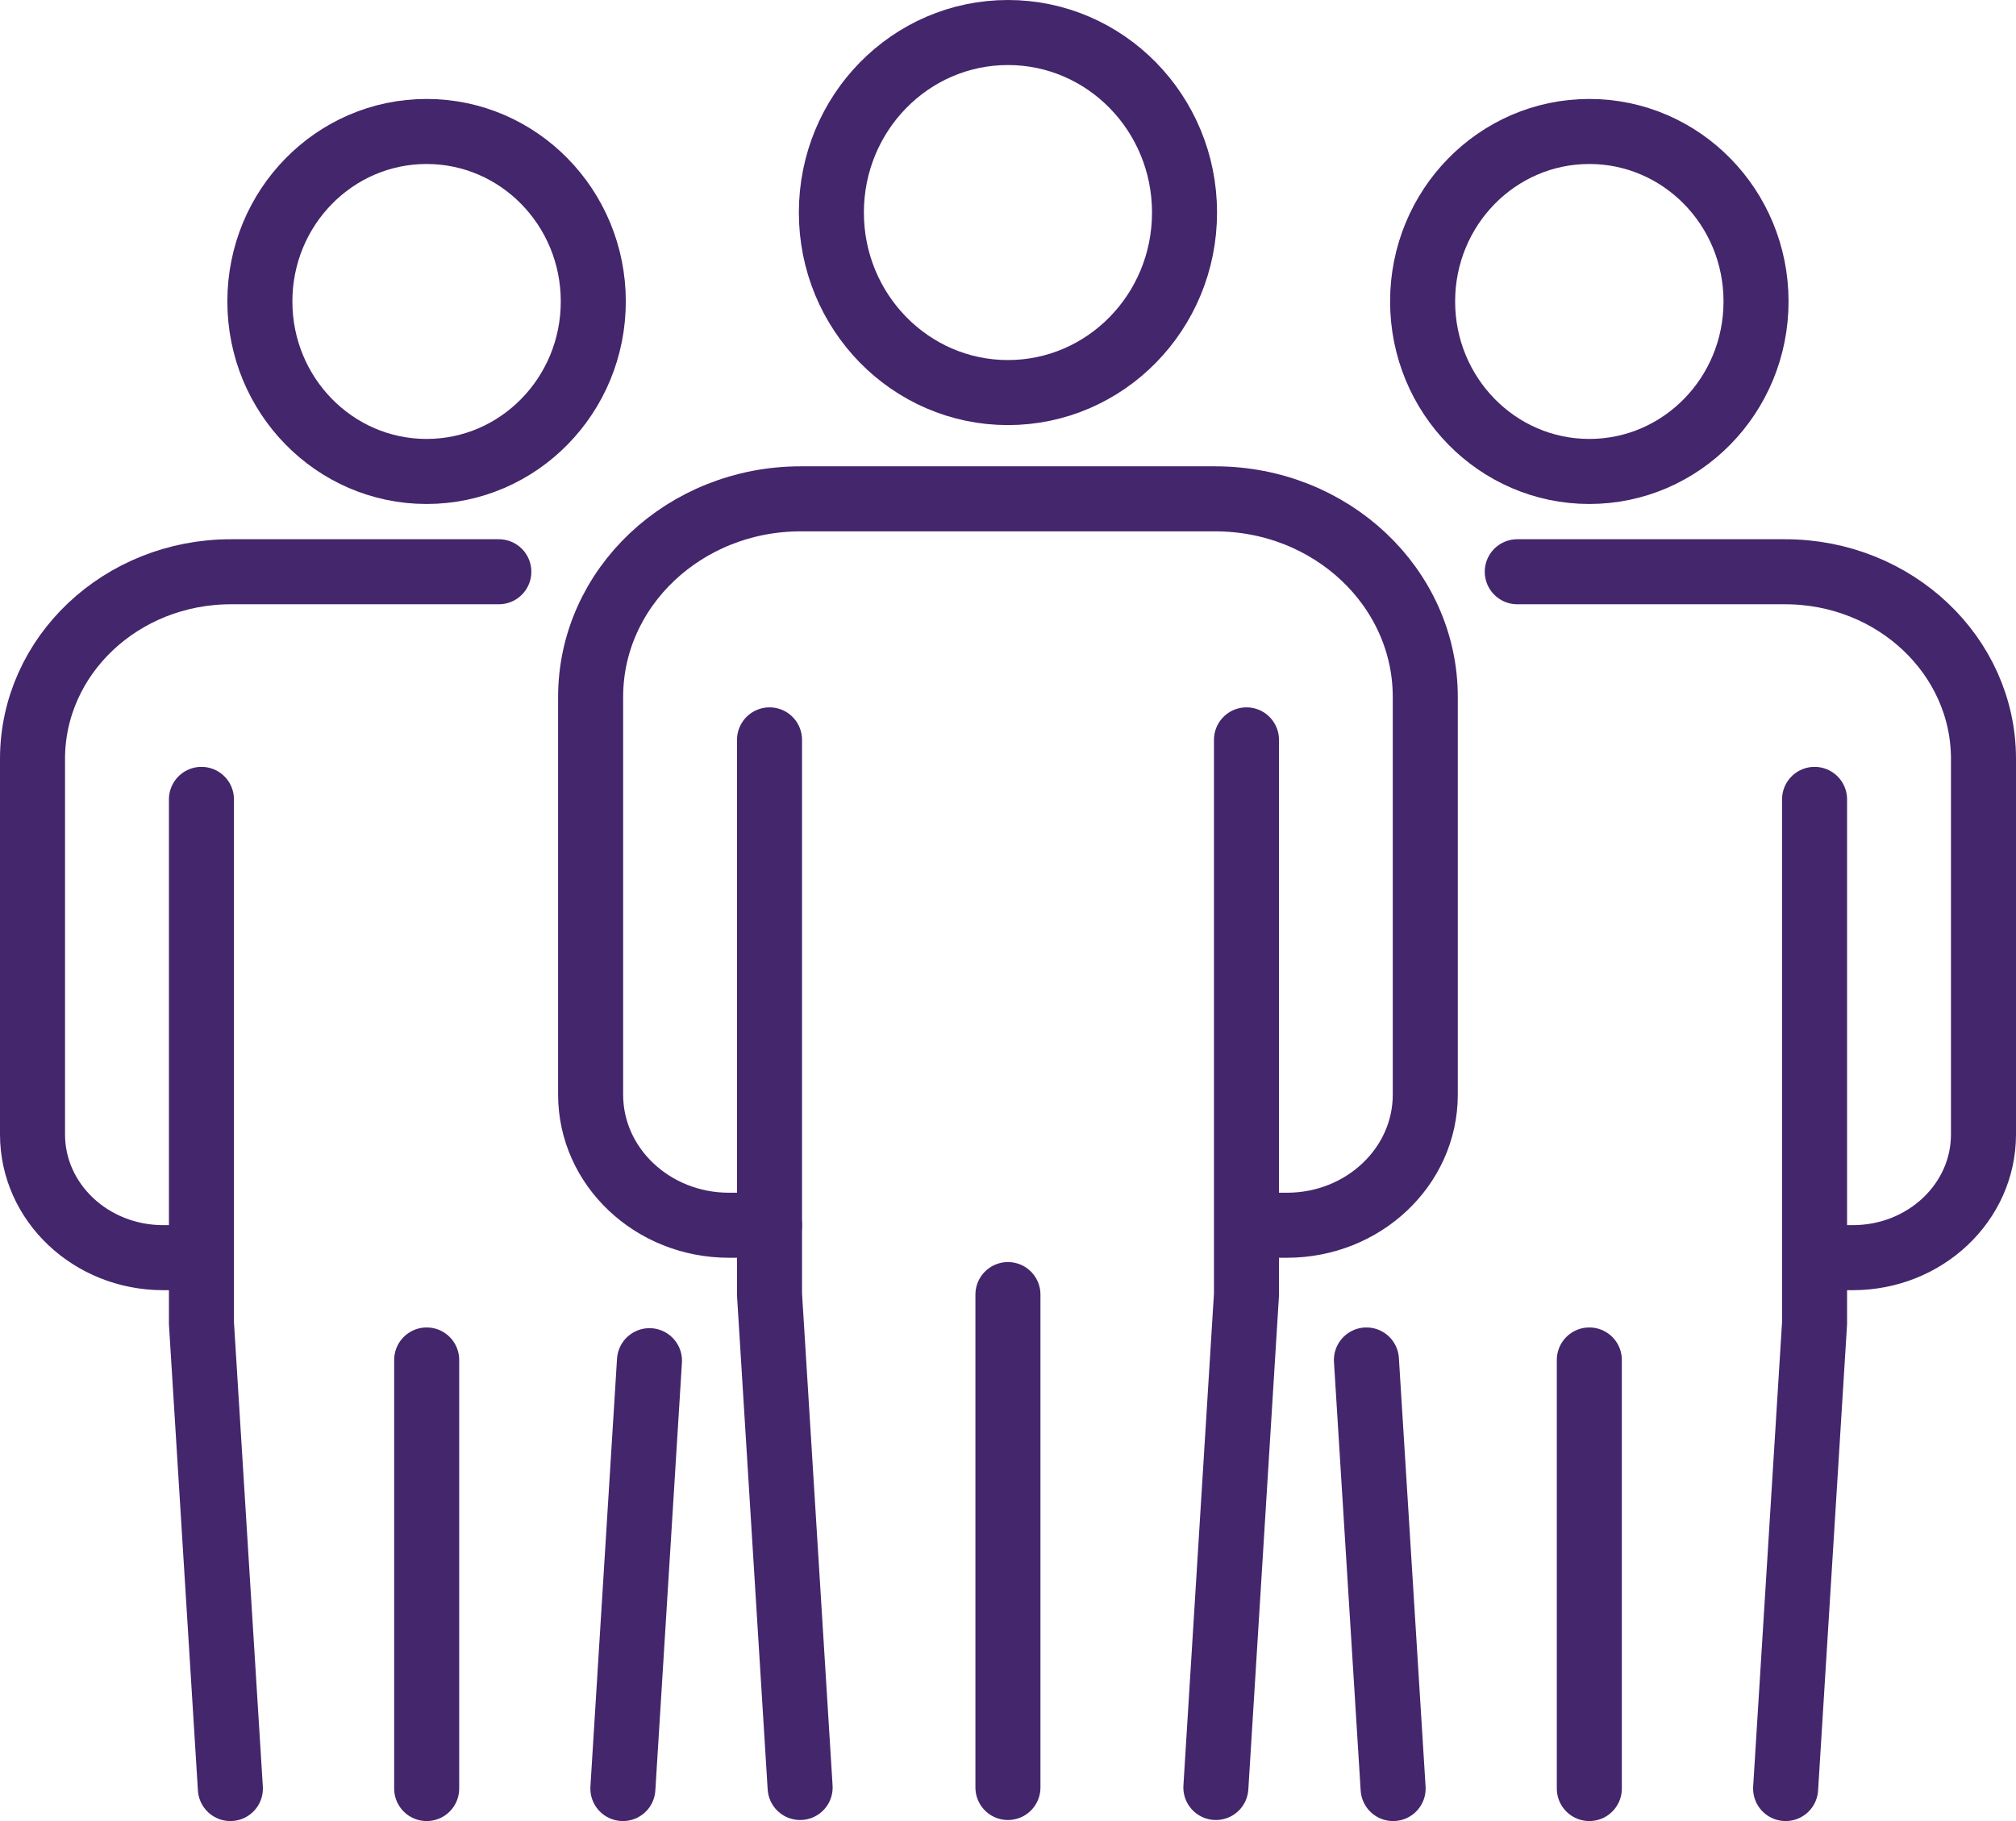
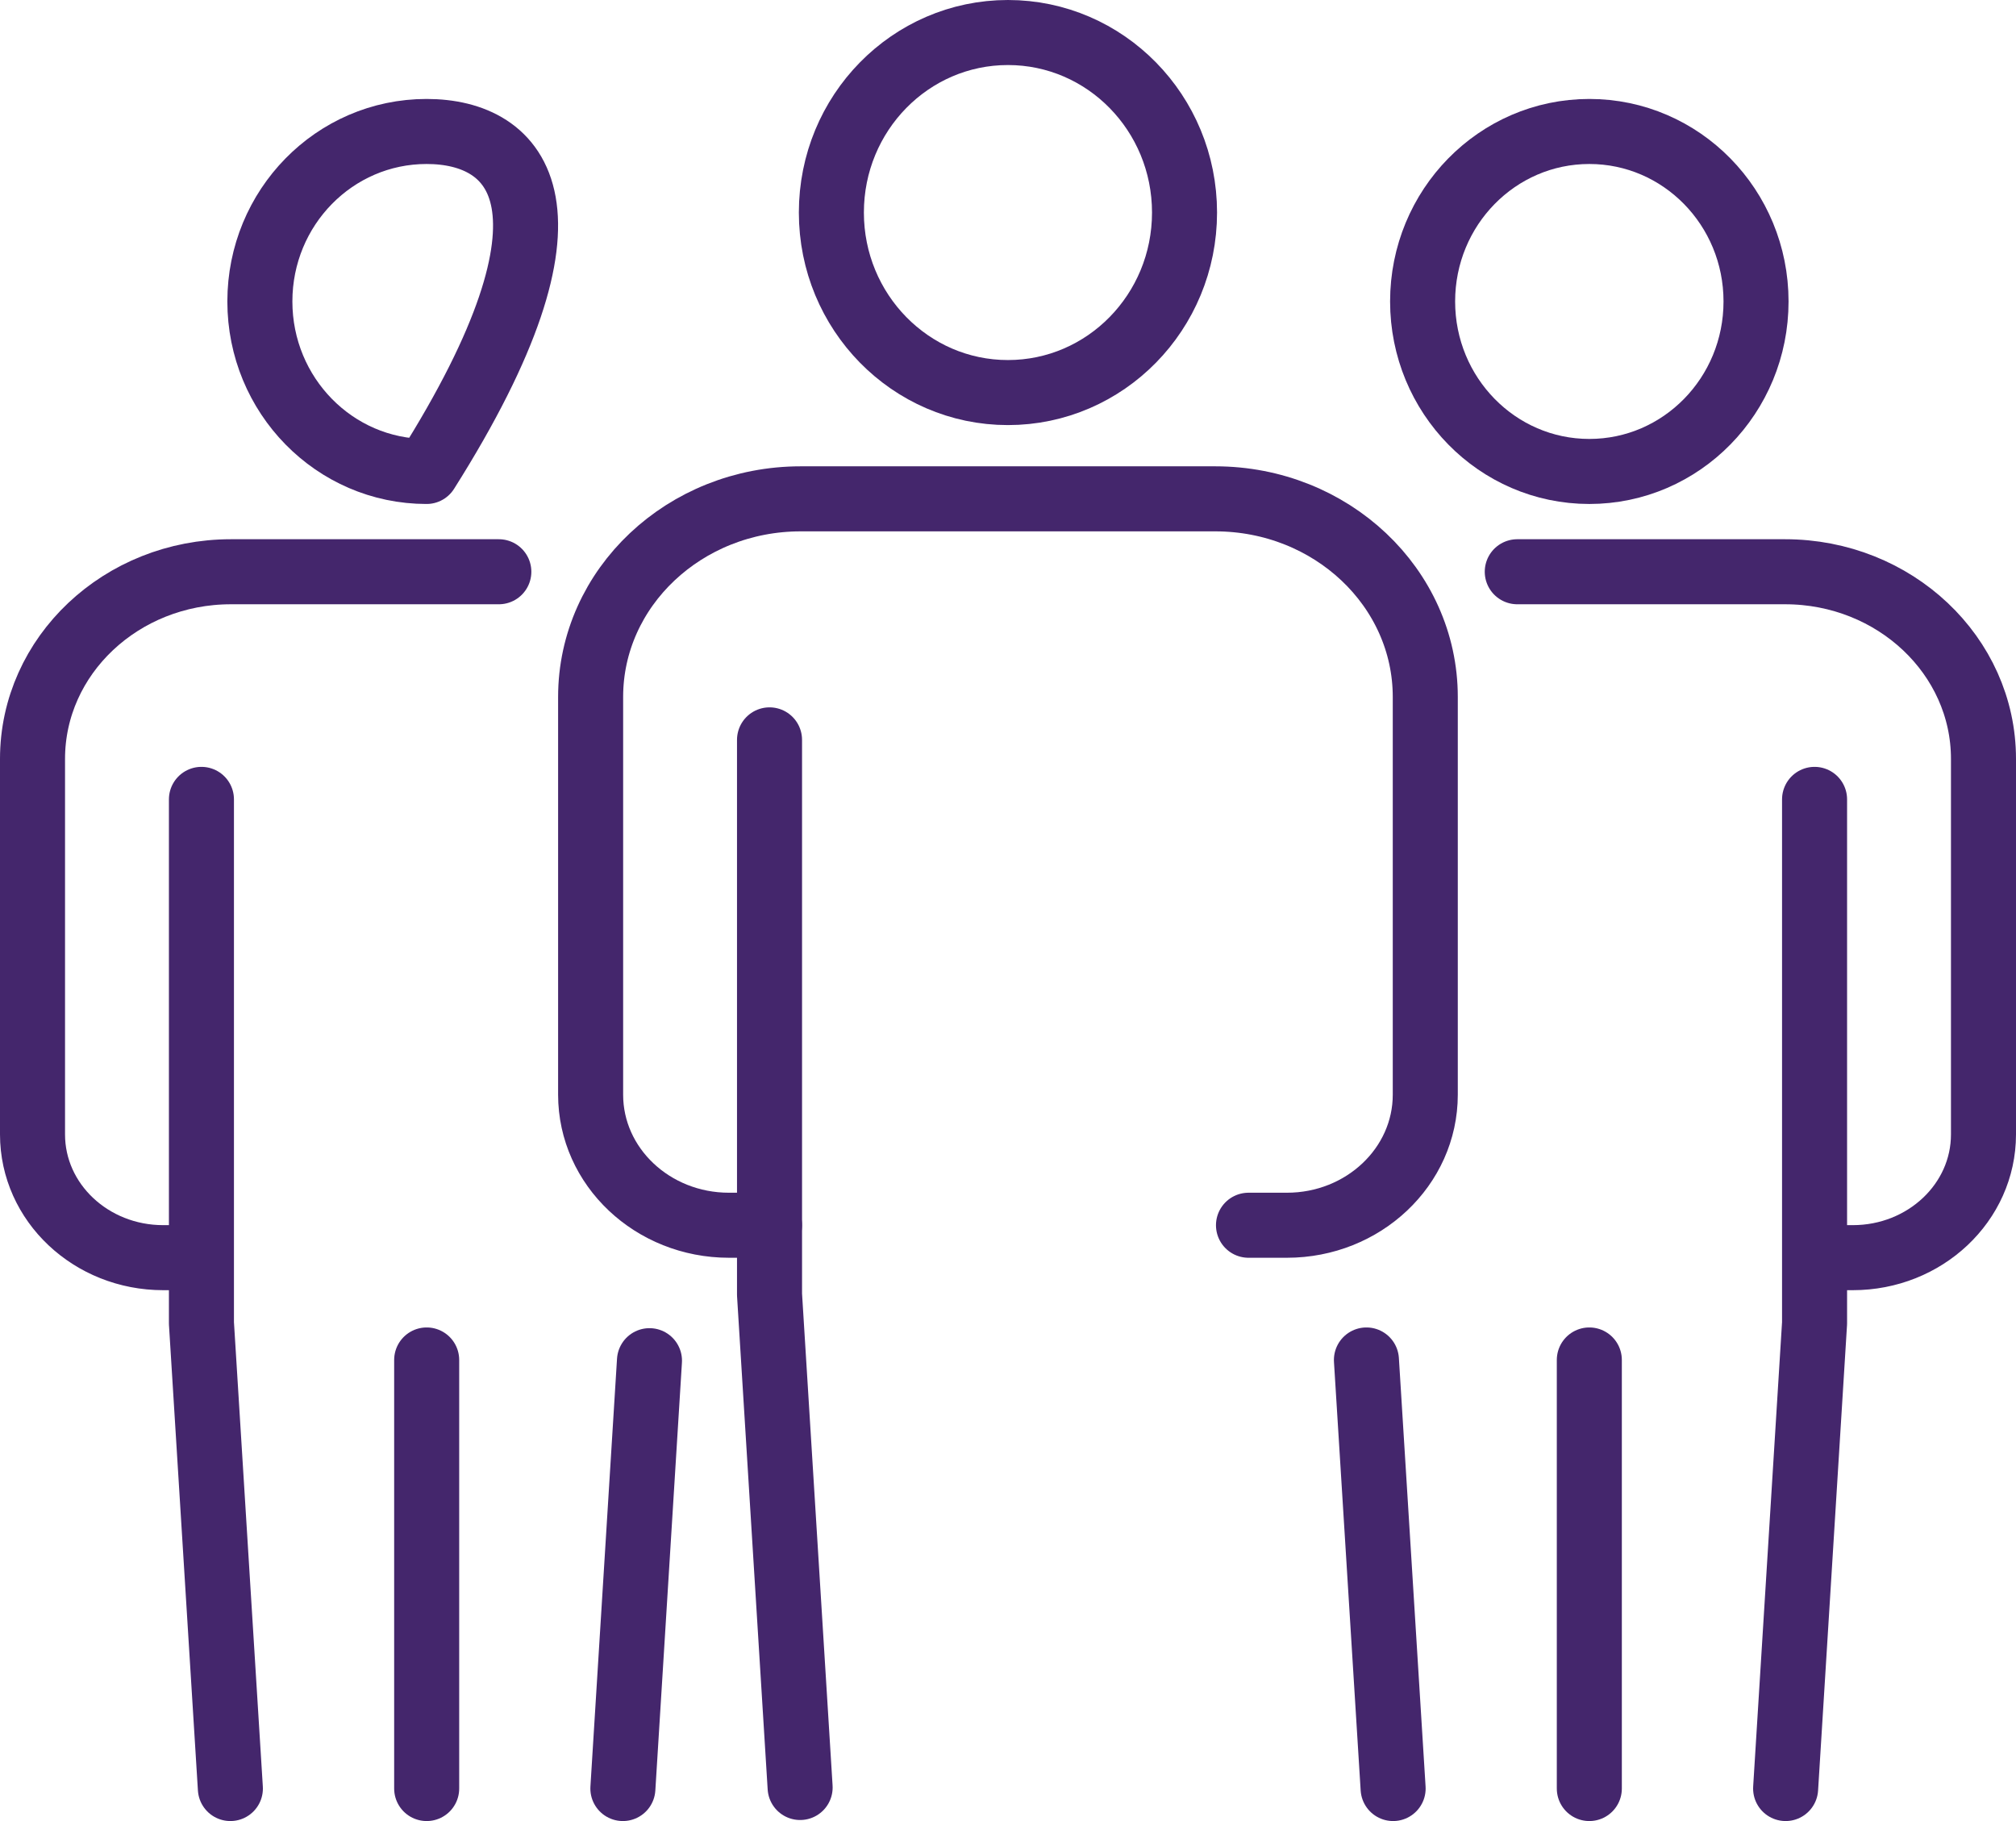
<svg xmlns="http://www.w3.org/2000/svg" width="62" height="56" viewBox="0 0 62 56" fill="none">
  <path d="M25.568 6.536C25.568 9.592 27.998 12.072 30.998 12.072C33.998 12.072 36.429 9.595 36.429 6.536C36.429 3.477 33.998 1 30.998 1C27.998 1 25.568 3.477 25.568 6.536Z" stroke="#44266C" stroke-width="2" stroke-linecap="round" stroke-linejoin="round" />
  <path d="M23.666 37.678H22.418C20.069 37.678 18.164 35.879 18.164 33.663V21.433C18.164 18.068 21.058 15.34 24.624 15.34H37.373C40.942 15.34 43.833 18.068 43.833 21.433V33.663C43.833 35.879 41.927 37.678 39.578 37.678H38.396" stroke="#44266C" stroke-width="2" stroke-linecap="round" stroke-linejoin="round" />
  <path d="M23.666 22.752V39.81L24.607 54.968" stroke="#44266C" stroke-width="2" stroke-linecap="round" stroke-linejoin="round" />
-   <path d="M38.334 22.752V39.81L37.393 54.968" stroke="#44266C" stroke-width="2" stroke-linecap="round" stroke-linejoin="round" />
-   <path d="M30.998 39.81V54.968" stroke="#44266C" stroke-width="2" stroke-linecap="round" stroke-linejoin="round" />
-   <path d="M7.992 9.27C7.992 12.156 10.286 14.498 13.119 14.498C15.951 14.498 18.246 12.159 18.246 9.27C18.246 6.382 15.951 4.043 13.119 4.043C10.286 4.043 7.992 6.382 7.992 9.27Z" stroke="#44266C" stroke-width="2" stroke-linecap="round" stroke-linejoin="round" />
+   <path d="M7.992 9.27C7.992 12.156 10.286 14.498 13.119 14.498C18.246 6.382 15.951 4.043 13.119 4.043C10.286 4.043 7.992 6.382 7.992 9.27Z" stroke="#44266C" stroke-width="2" stroke-linecap="round" stroke-linejoin="round" />
  <path d="M5.878 38.675H5.019C2.8 38.675 1 36.98 1 34.885V23.337C1 20.159 3.731 17.582 7.102 17.582H15.341" stroke="#44266C" stroke-width="2" stroke-linecap="round" stroke-linejoin="round" />
  <path d="M6.195 24.582V40.689L7.085 55" stroke="#44266C" stroke-width="2" stroke-linecap="round" stroke-linejoin="round" />
  <path d="M19.974 41.843L19.156 55" stroke="#44266C" stroke-width="2" stroke-linecap="round" stroke-linejoin="round" />
  <path d="M13.122 41.821V55" stroke="#44266C" stroke-width="2" stroke-linecap="round" stroke-linejoin="round" />
  <path d="M43.751 9.27C43.751 12.156 46.045 14.498 48.878 14.498C51.711 14.498 54.005 12.159 54.005 9.27C54.005 6.382 51.711 4.043 48.878 4.043C46.045 4.043 43.751 6.382 43.751 9.27Z" stroke="#44266C" stroke-width="2" stroke-linecap="round" stroke-linejoin="round" />
  <path d="M46.662 17.582H54.898C58.266 17.582 61 20.159 61 23.337V34.885C61 36.98 59.2 38.675 56.981 38.675H55.866" stroke="#44266C" stroke-width="2" stroke-linecap="round" stroke-linejoin="round" />
  <path d="M42.844 55L42.023 41.821" stroke="#44266C" stroke-width="2" stroke-linecap="round" stroke-linejoin="round" />
  <path d="M55.805 24.582V40.689L54.915 55" stroke="#44266C" stroke-width="2" stroke-linecap="round" stroke-linejoin="round" />
  <path d="M48.878 41.821V55" stroke="#44266C" stroke-width="2" stroke-linecap="round" stroke-linejoin="round" />
</svg>